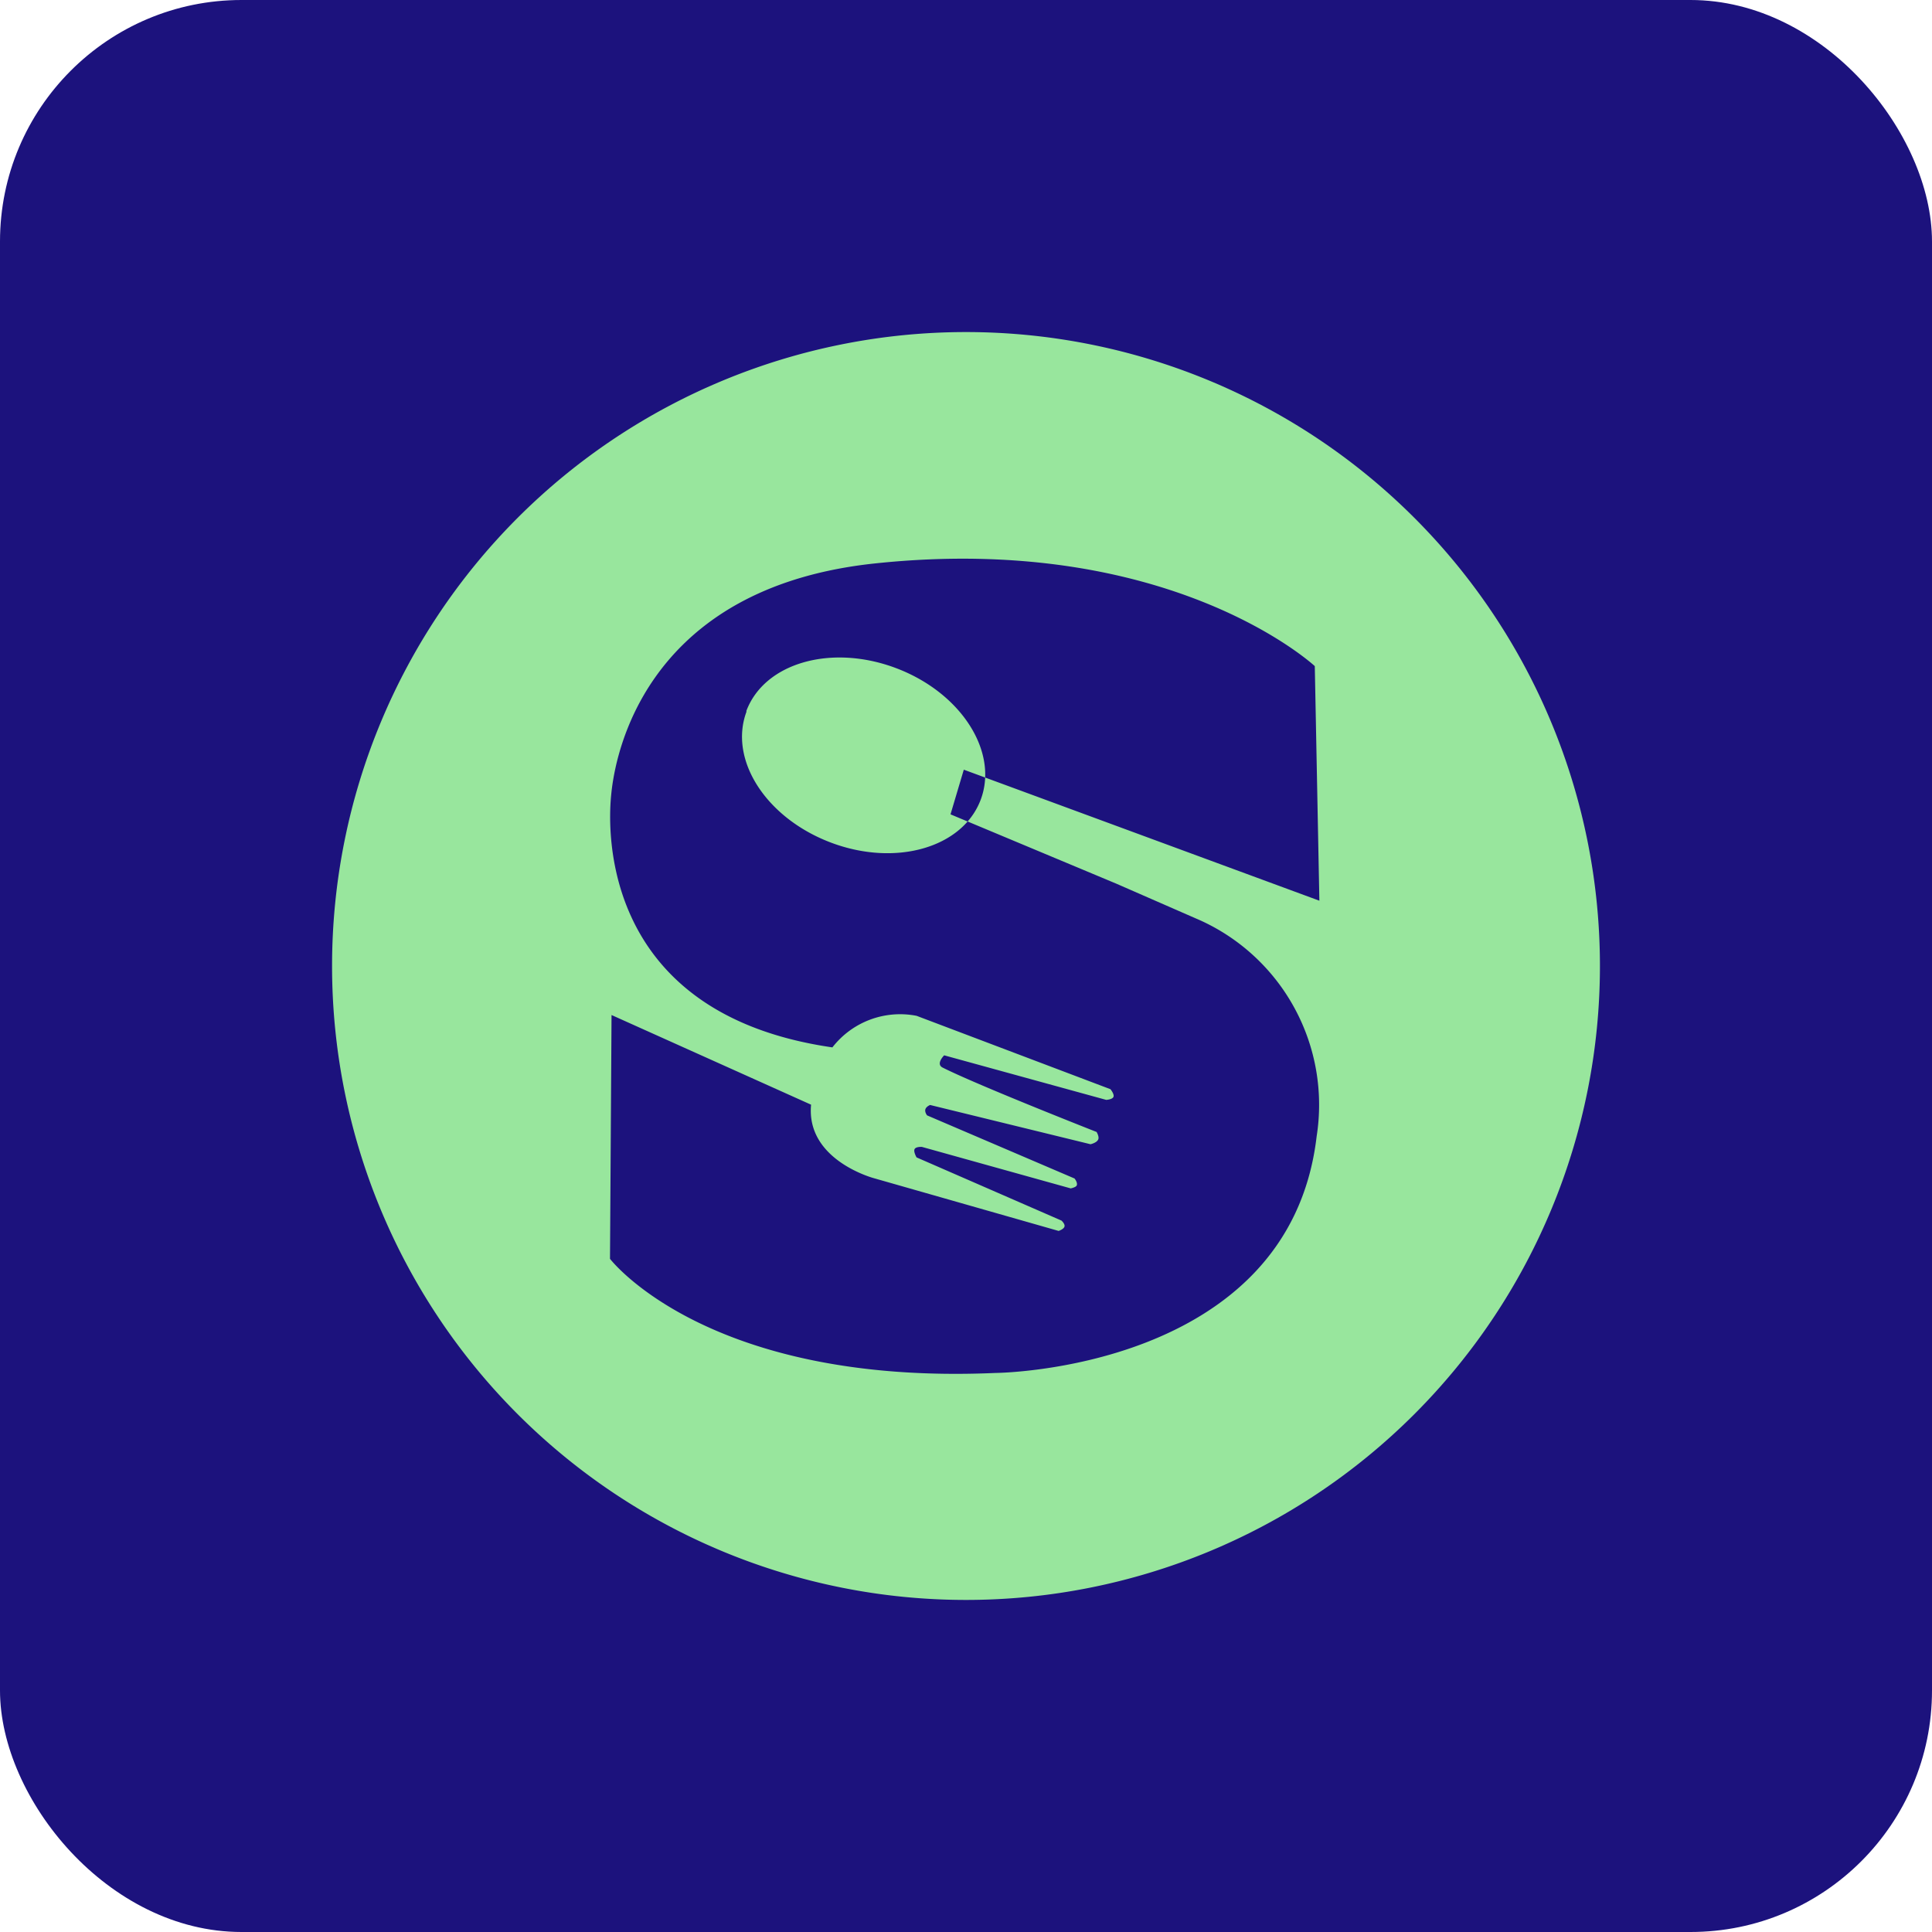
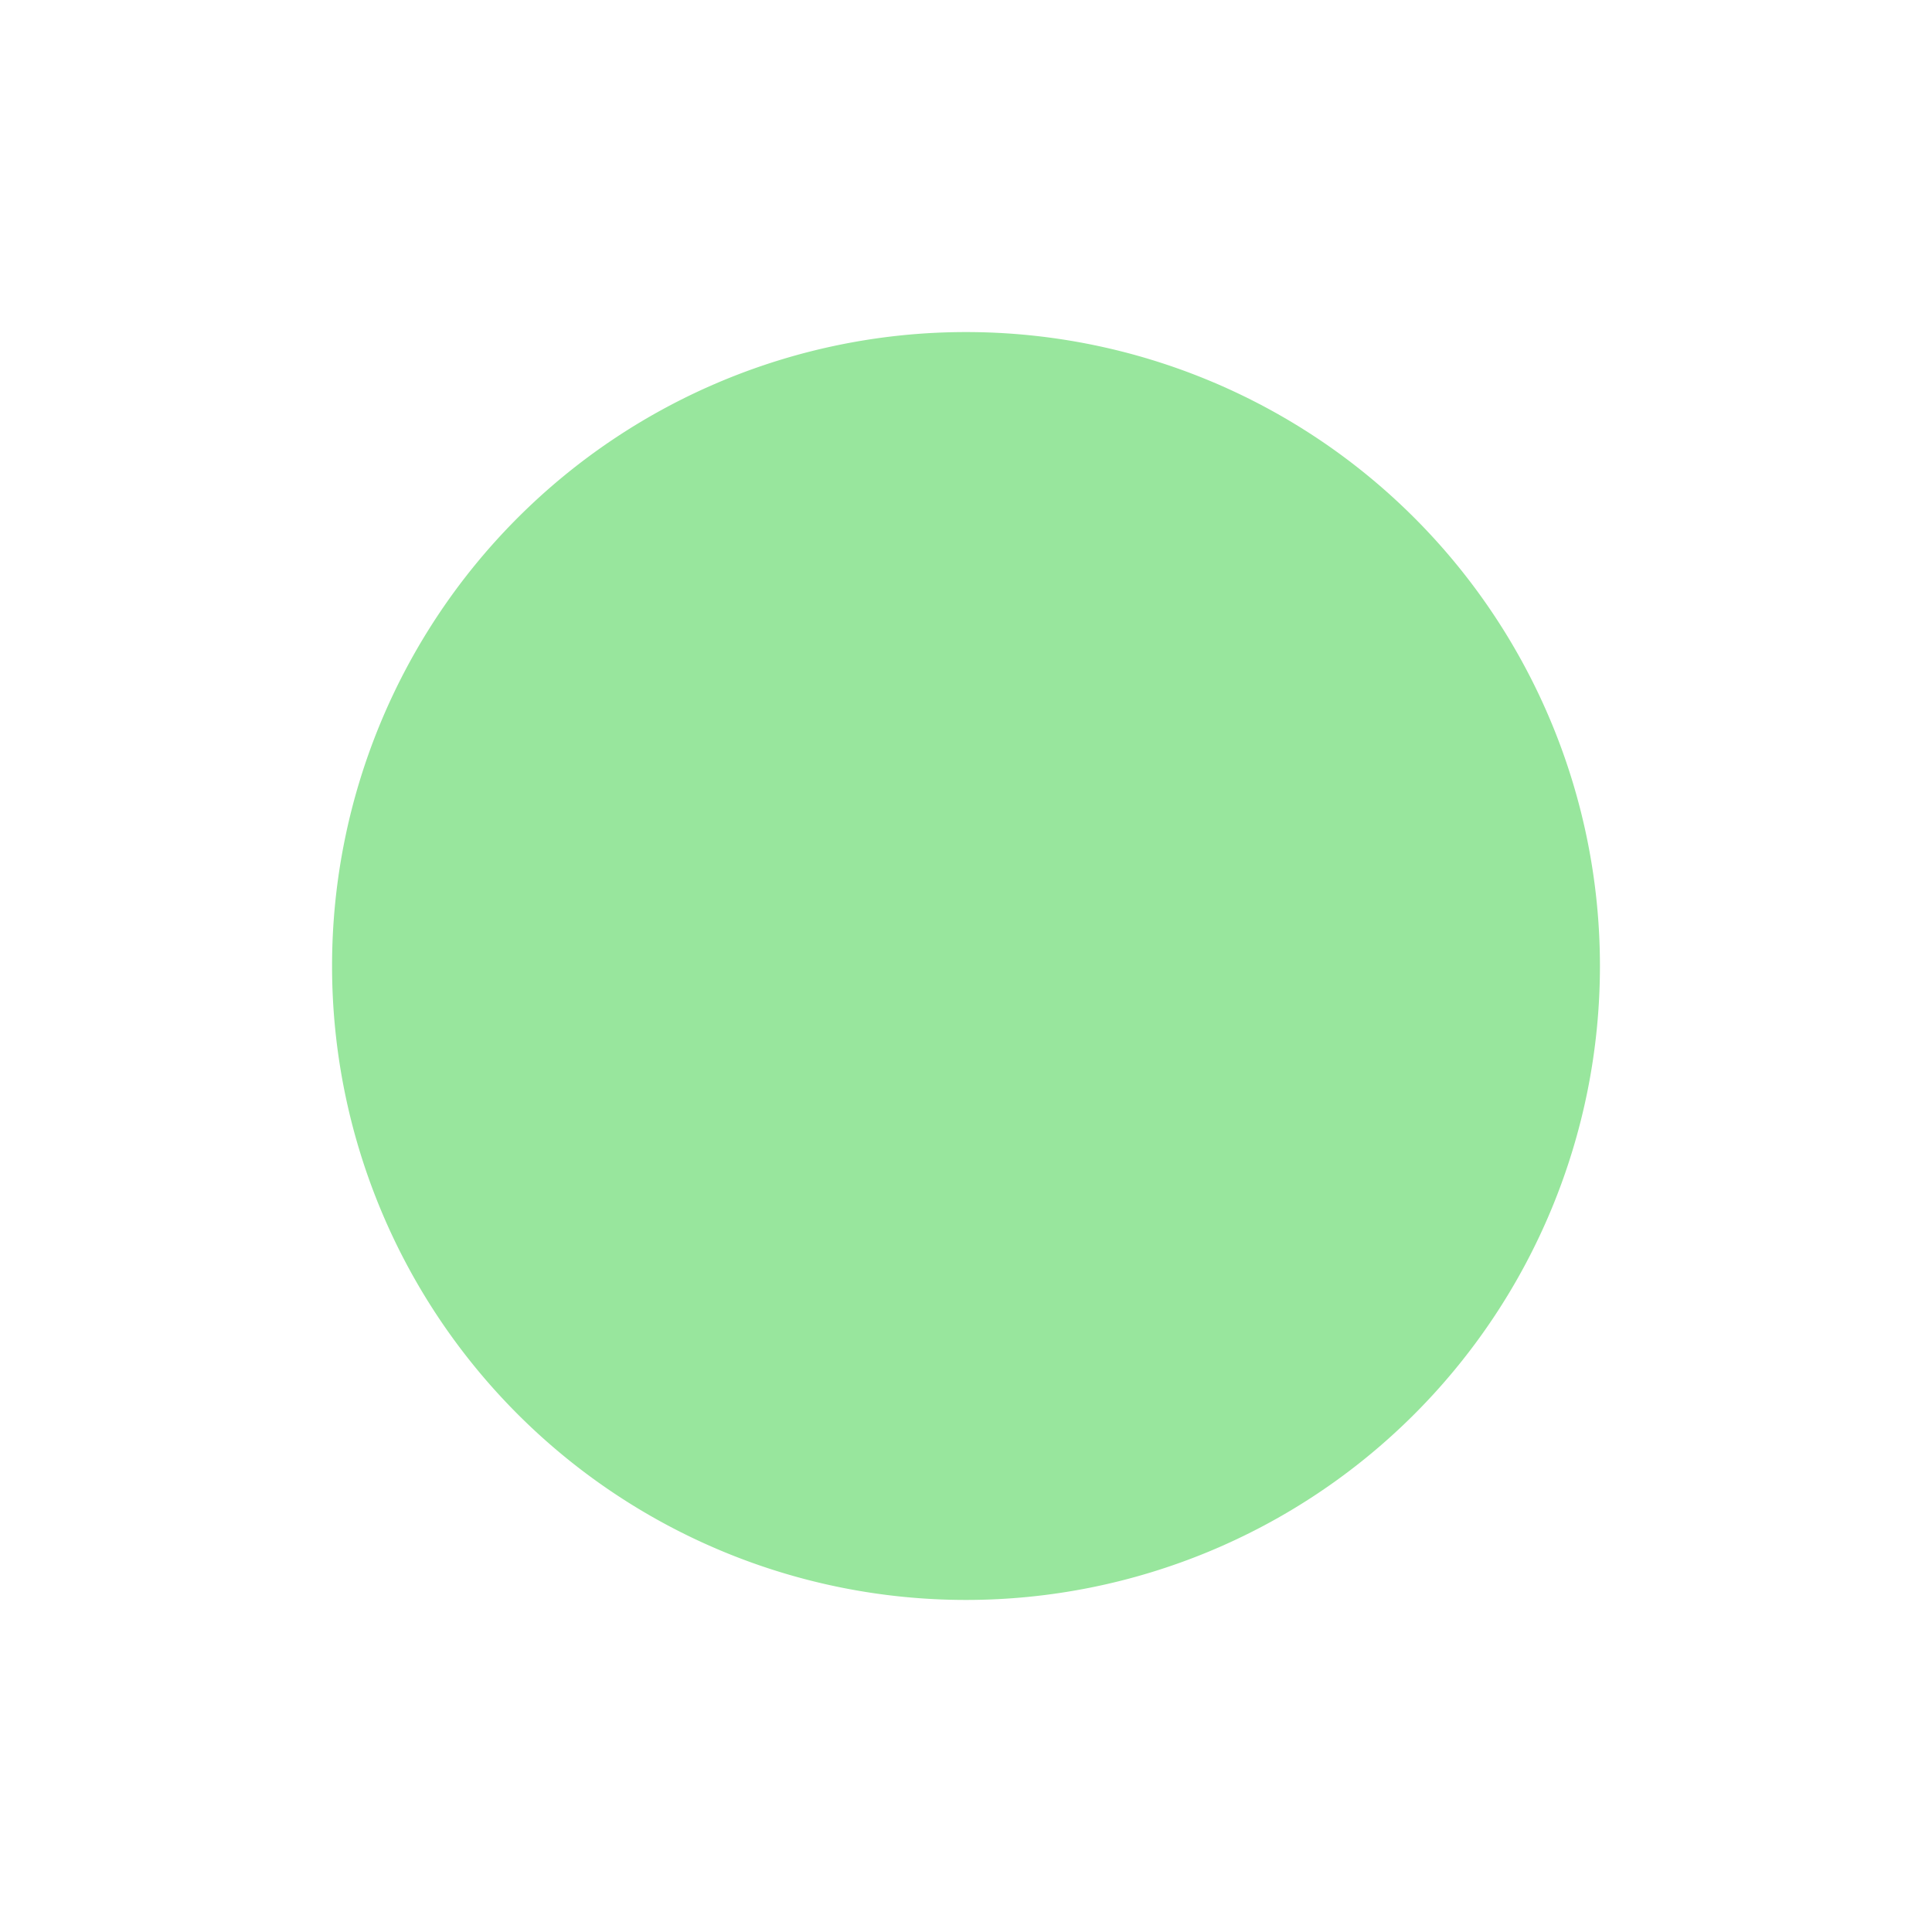
<svg xmlns="http://www.w3.org/2000/svg" width="64" height="64" viewBox="0 0 64 64">
-   <rect width="64" height="64" rx="8" fill="#1c127d" />
  <g transform="translate(10.97 10.97)">
    <path d="M21,0A21,21,0,1,1,0,21,21,21,0,0,1,21,0Z" transform="translate(0.03 0.03)" fill="#98e69d" />
-     <path d="M239.726,194.006c.054.018,11.779,4.34,11.779,4.34l-.152-7.771s-4.775-4.442-14.585-3.4c-6.992.746-8.368,5.47-8.653,7.144-.043.25-.061.432-.07.523-.07.7-.628,7.213,7.328,8.363a2.839,2.839,0,0,1,2.791-1.045l6.42,2.43s.136.165.1.254-.24.1-.24.1l-5.368-1.476s-.29.286-.051.406c1.179.593,5.1,2.133,5.1,2.133s.1.164.051.254c-.055.111-.253.152-.253.152l-5.313-1.3s-.13.05-.157.144.056.2.056.2l4.885,2.091s.111.134.074.228c-.025.065-.2.1-.2.1l-4.932-1.375s-.2-.012-.241.076.066.272.066.272l4.8,2.093s.126.11.1.2-.194.143-.194.143l-6.106-1.743s-2.268-.592-2.094-2.439l-6.61-2.97-.051,8.076s3.206,4.2,12.767,3.781c0,0,9.735-.07,10.642-7.841a6.712,6.712,0,0,0-3.838-7.144l-2.791-1.22-5.5-2.3m-6.764-3.422c.6-1.6,2.819-2.231,4.964-1.42s3.4,2.762,2.8,4.357-2.819,2.231-4.964,1.42S231.932,193.679,232.528,192.083Zm1.109-1.314" transform="translate(-218.769 -179.479)" fill="#1c127d" fill-rule="evenodd" />
  </g>
</svg>